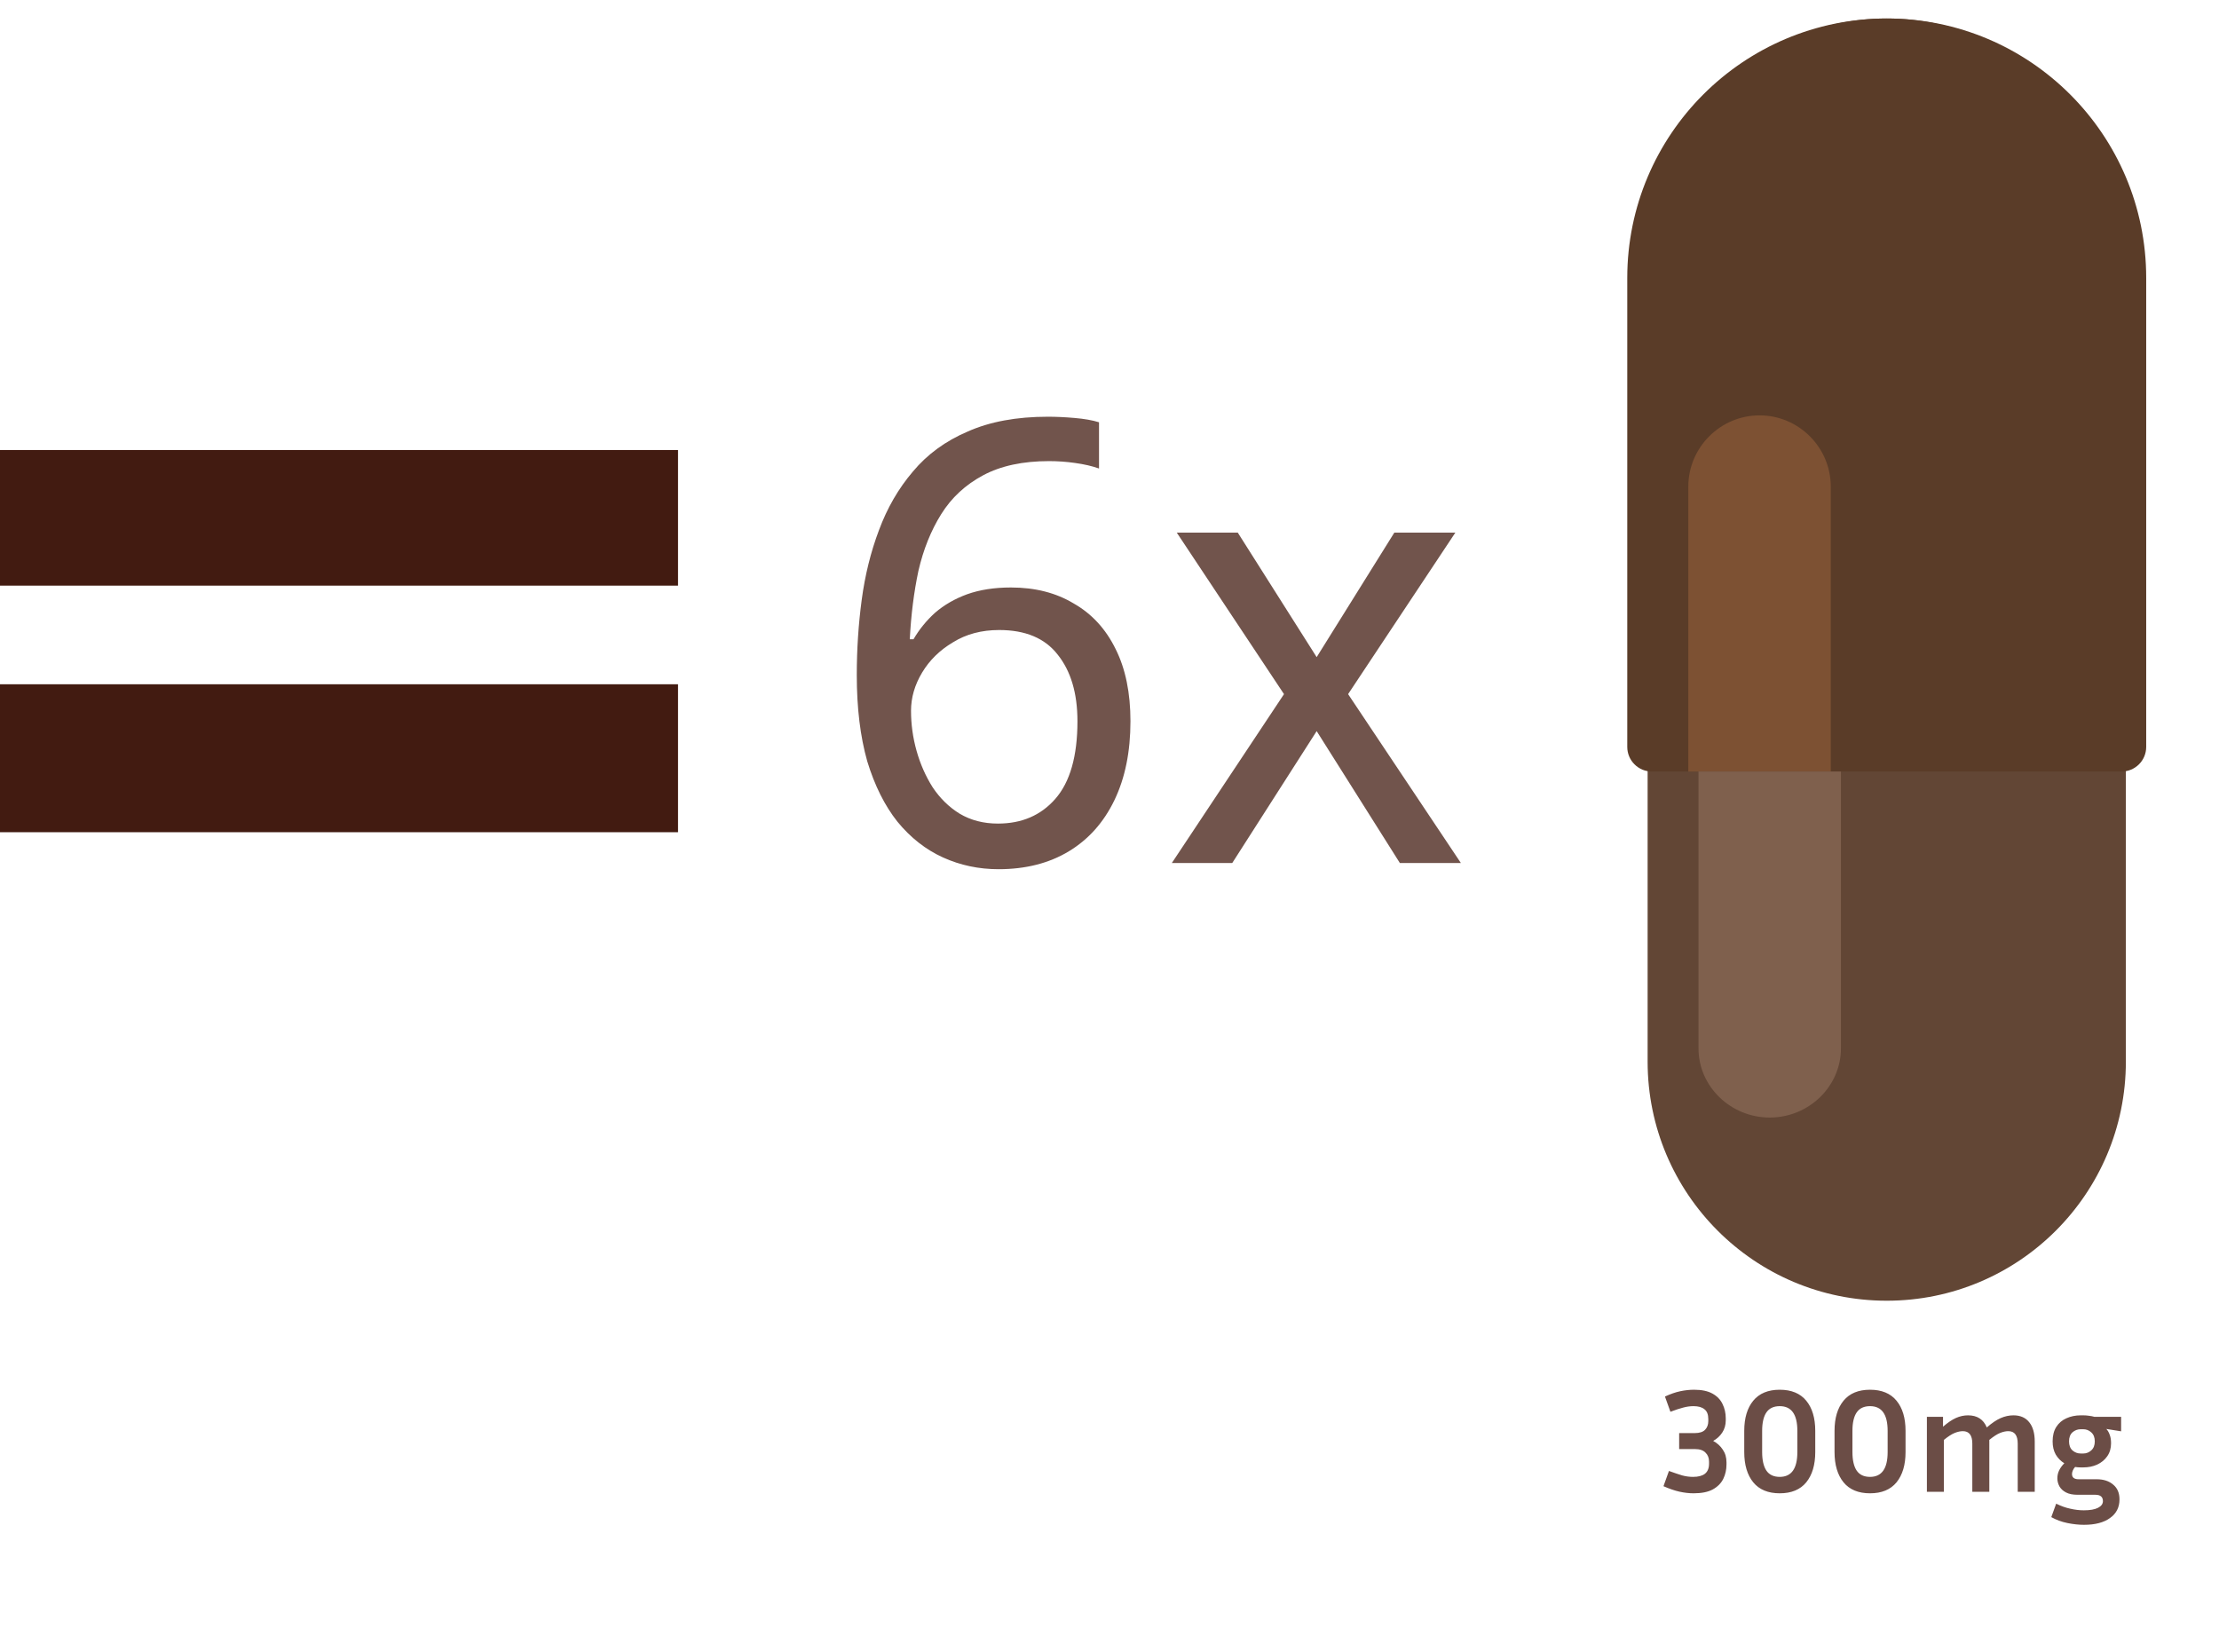
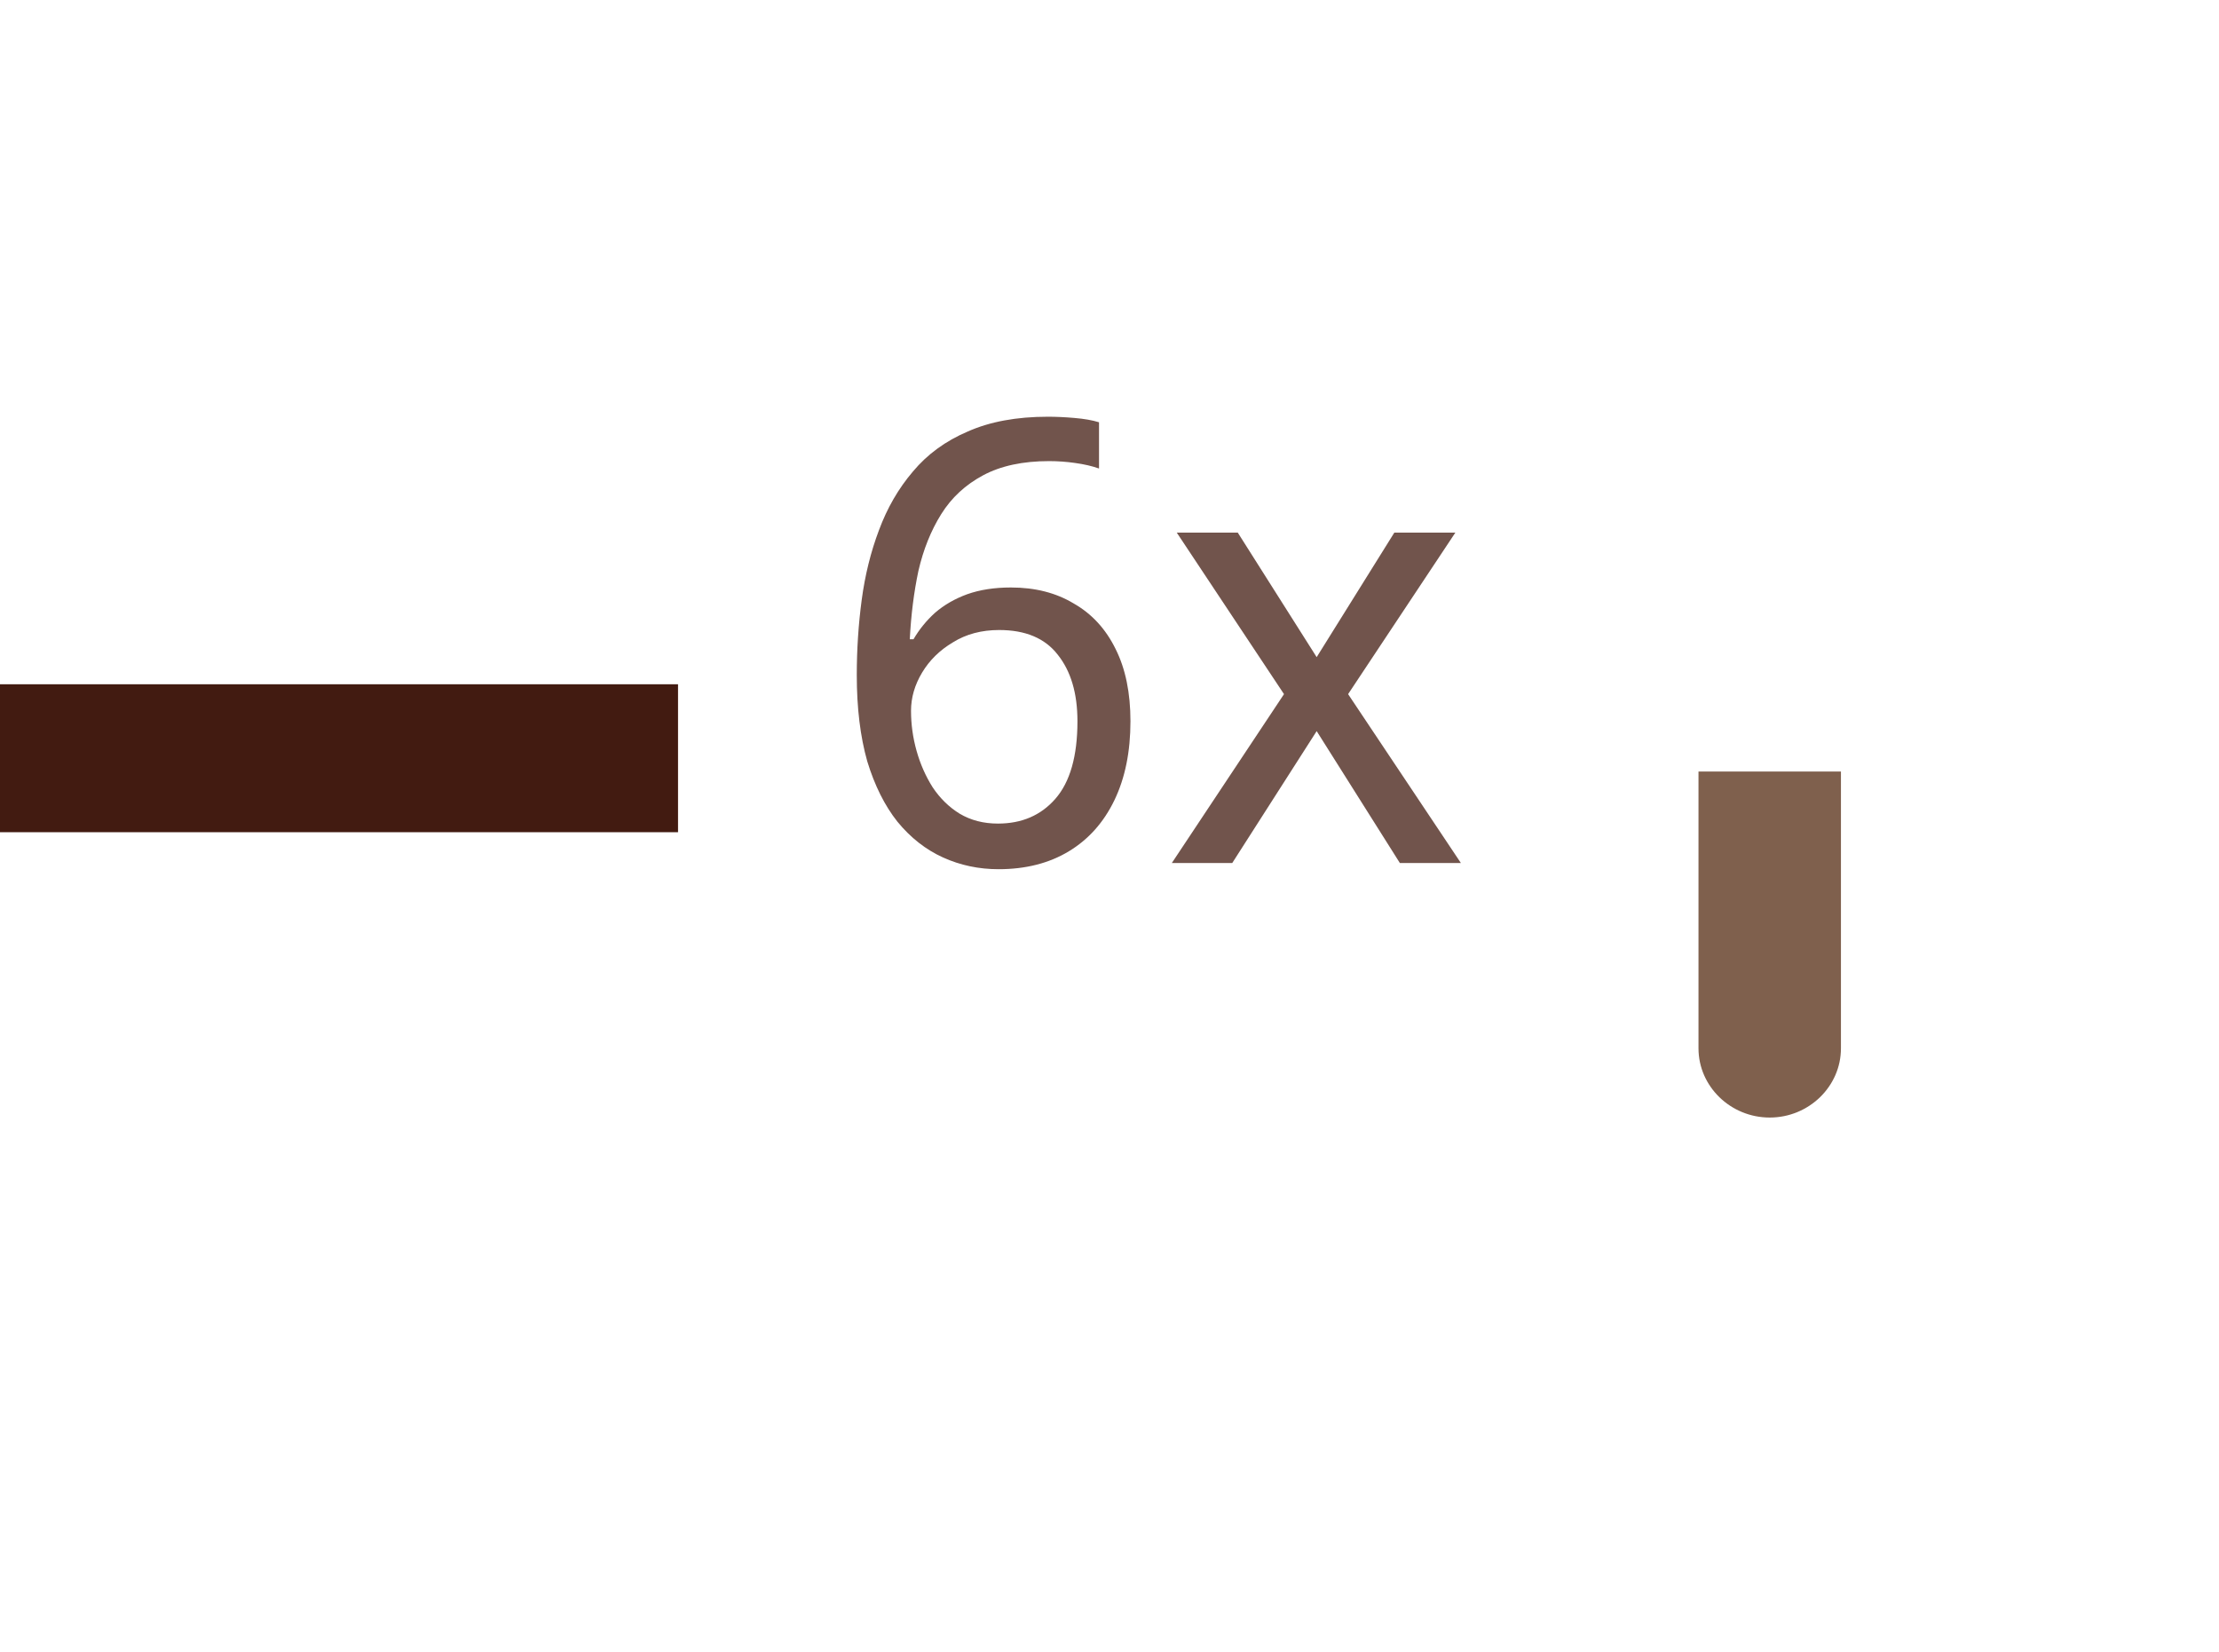
<svg xmlns="http://www.w3.org/2000/svg" width="180" height="134" viewBox="0 0 180 134" fill="none">
-   <path d="M55 36.5H0V47.5H55V36.5Z" fill="#421B11" />
  <path d="M55 55.5H0V67.5H55V55.5Z" fill="#421B11" />
  <path opacity="0.75" d="M69.5 54.75C69.5 52.683 69.633 50.65 69.9 48.65C70.167 46.65 70.633 44.767 71.3 43C71.967 41.2 72.883 39.617 74.05 38.25C75.217 36.85 76.7 35.767 78.5 35C80.3 34.2 82.467 33.8 85 33.8C85.667 33.8 86.383 33.833 87.15 33.9C87.95 33.967 88.617 34.083 89.15 34.25V38C88.583 37.8 87.933 37.65 87.2 37.55C86.5 37.45 85.8 37.4 85.1 37.4C82.967 37.4 81.183 37.783 79.75 38.55C78.317 39.316 77.183 40.367 76.35 41.7C75.517 43.033 74.9 44.566 74.5 46.3C74.133 48.033 73.9 49.883 73.8 51.85H74.1C74.567 51.05 75.15 50.333 75.85 49.7C76.583 49.066 77.45 48.566 78.45 48.2C79.483 47.833 80.667 47.65 82 47.65C83.967 47.65 85.667 48.083 87.1 48.95C88.567 49.783 89.7 51.017 90.5 52.65C91.3 54.25 91.7 56.2 91.7 58.5C91.7 60.967 91.267 63.1 90.4 64.9C89.533 66.7 88.3 68.083 86.7 69.05C85.1 70.016 83.2 70.5 81 70.5C79.4 70.5 77.9 70.183 76.5 69.55C75.1 68.916 73.867 67.95 72.8 66.65C71.767 65.35 70.95 63.717 70.35 61.75C69.783 59.75 69.5 57.416 69.5 54.75ZM80.95 66.8C82.883 66.8 84.433 66.133 85.6 64.8C86.8 63.433 87.4 61.333 87.4 58.5C87.4 56.233 86.867 54.433 85.8 53.1C84.767 51.767 83.183 51.1 81.05 51.1C79.617 51.1 78.367 51.433 77.3 52.1C76.233 52.733 75.4 53.55 74.8 54.55C74.2 55.55 73.9 56.583 73.9 57.65C73.9 58.75 74.05 59.833 74.35 60.9C74.65 61.967 75.083 62.95 75.65 63.85C76.25 64.75 76.983 65.466 77.85 66C78.75 66.533 79.783 66.8 80.95 66.8ZM104.155 56.3L95.456 43.2H100.405L106.805 53.3L113.105 43.2H118.055L109.355 56.3L118.505 70H113.555L106.805 59.3L99.956 70H95.055L104.155 56.3Z" fill="#421B11" />
-   <path d="M153.048 1.5H153.048C142.336 1.5 133.651 10.184 133.651 20.897V86.103C133.651 96.816 142.336 105.5 153.048 105.5H153.048C163.761 105.5 172.445 96.816 172.445 86.103V20.897C172.445 10.184 163.761 1.5 153.048 1.5Z" fill="#624635" />
-   <path d="M132 22.548C132 10.923 141.423 1.5 153.048 1.5C164.672 1.5 174.095 10.923 174.095 22.548V60.579C174.095 61.684 173.2 62.579 172.095 62.579H134C132.895 62.579 132 61.684 132 60.579V22.548Z" fill="#5A3C28" />
-   <path d="M136.952 39.468V62.579H148.508V39.468C148.508 36.29 145.908 33.69 142.73 33.69C139.552 33.69 136.952 36.29 136.952 39.468Z" fill="#7D5133" />
  <path d="M149.333 85.03V62.579H137.778V85.03C137.778 88.117 140.378 90.643 143.556 90.643C146.733 90.643 149.333 88.117 149.333 85.03Z" fill="#7F604D" />
-   <path d="M140.049 118.78C140.049 119.204 139.961 119.596 139.785 119.956C139.609 120.308 139.325 120.592 138.933 120.808C138.549 121.016 138.033 121.12 137.385 121.12C137.017 121.12 136.633 121.076 136.233 120.988C135.841 120.9 135.409 120.752 134.937 120.544L135.381 119.308C135.805 119.46 136.161 119.58 136.449 119.668C136.745 119.748 137.041 119.788 137.337 119.788C137.761 119.788 138.081 119.704 138.297 119.536C138.521 119.36 138.633 119.088 138.633 118.72V118.552C138.633 118.248 138.537 118.004 138.345 117.82C138.161 117.628 137.873 117.532 137.481 117.532H136.209V116.236H137.481C137.857 116.236 138.133 116.148 138.309 115.972C138.485 115.788 138.573 115.552 138.573 115.264V115.096C138.573 114.728 138.469 114.464 138.261 114.304C138.061 114.136 137.765 114.052 137.373 114.052C137.093 114.052 136.809 114.092 136.521 114.172C136.241 114.244 135.901 114.356 135.501 114.508L135.057 113.272C135.505 113.064 135.921 112.92 136.305 112.84C136.689 112.76 137.061 112.72 137.421 112.72C138.037 112.72 138.533 112.824 138.909 113.032C139.285 113.24 139.557 113.52 139.725 113.872C139.901 114.224 139.989 114.612 139.989 115.036V115.204C139.989 115.58 139.893 115.912 139.701 116.2C139.517 116.48 139.273 116.704 138.969 116.872C139.297 117.048 139.557 117.284 139.749 117.58C139.949 117.868 140.049 118.212 140.049 118.612V118.78ZM147.249 116.056V117.772C147.249 118.812 147.005 119.632 146.517 120.232C146.029 120.824 145.313 121.12 144.369 121.12C143.425 121.12 142.709 120.824 142.221 120.232C141.733 119.632 141.489 118.812 141.489 117.772V116.056C141.489 115.016 141.733 114.2 142.221 113.608C142.709 113.016 143.425 112.72 144.369 112.72C145.313 112.72 146.029 113.016 146.517 113.608C147.005 114.2 147.249 115.016 147.249 116.056ZM145.797 116.056C145.797 114.72 145.321 114.052 144.369 114.052C143.881 114.052 143.521 114.22 143.289 114.556C143.057 114.892 142.941 115.392 142.941 116.056V117.772C142.941 118.436 143.057 118.94 143.289 119.284C143.521 119.62 143.881 119.788 144.369 119.788C145.321 119.788 145.797 119.116 145.797 117.772V116.056ZM154.573 116.056V117.772C154.573 118.812 154.329 119.632 153.841 120.232C153.353 120.824 152.637 121.12 151.693 121.12C150.749 121.12 150.033 120.824 149.545 120.232C149.057 119.632 148.813 118.812 148.813 117.772V116.056C148.813 115.016 149.057 114.2 149.545 113.608C150.033 113.016 150.749 112.72 151.693 112.72C152.637 112.72 153.353 113.016 153.841 113.608C154.329 114.2 154.573 115.016 154.573 116.056ZM153.121 116.056C153.121 114.72 152.645 114.052 151.693 114.052C151.205 114.052 150.845 114.22 150.613 114.556C150.381 114.892 150.265 115.392 150.265 116.056V117.772C150.265 118.436 150.381 118.94 150.613 119.284C150.845 119.62 151.205 119.788 151.693 119.788C152.645 119.788 153.121 119.116 153.121 117.772V116.056ZM157.685 116.788V121H156.305V114.916H157.613V115.72C157.989 115.392 158.337 115.156 158.657 115.012C158.977 114.868 159.305 114.796 159.641 114.796C160.385 114.796 160.893 115.124 161.165 115.78C161.565 115.428 161.937 115.176 162.281 115.024C162.625 114.872 162.973 114.796 163.325 114.796C163.885 114.796 164.313 114.984 164.609 115.36C164.905 115.728 165.053 116.248 165.053 116.92V121H163.673V117.088C163.673 116.416 163.417 116.08 162.905 116.08C162.705 116.08 162.485 116.128 162.245 116.224C162.005 116.32 161.713 116.508 161.369 116.788V121H159.989V117.088C159.989 116.416 159.733 116.08 159.221 116.08C159.021 116.08 158.801 116.128 158.561 116.224C158.321 116.32 158.029 116.508 157.685 116.788ZM171.928 121.612C171.928 122.26 171.672 122.764 171.16 123.124C170.656 123.492 169.952 123.676 169.048 123.676C168.624 123.676 168.176 123.628 167.704 123.532C167.232 123.436 166.796 123.276 166.396 123.052L166.792 121.96C167.176 122.152 167.556 122.288 167.932 122.368C168.308 122.456 168.676 122.5 169.036 122.5C169.54 122.5 169.924 122.432 170.188 122.296C170.452 122.16 170.584 121.98 170.584 121.756C170.584 121.412 170.38 121.24 169.972 121.24H168.532C168.14 121.24 167.824 121.176 167.584 121.048C167.344 120.92 167.168 120.756 167.056 120.556C166.944 120.348 166.888 120.132 166.888 119.908C166.888 119.676 166.936 119.46 167.032 119.26C167.136 119.052 167.276 118.86 167.452 118.684C167.164 118.508 166.932 118.272 166.756 117.976C166.588 117.68 166.504 117.324 166.504 116.908C166.504 116.436 166.604 116.044 166.804 115.732C167.004 115.42 167.276 115.188 167.62 115.036C167.972 114.876 168.36 114.796 168.784 114.796H168.988C169.148 114.796 169.304 114.808 169.456 114.832C169.608 114.848 169.752 114.876 169.888 114.916H172.06V116.092L170.86 115.9C170.98 116.028 171.072 116.188 171.136 116.38C171.208 116.564 171.244 116.792 171.244 117.064C171.244 117.472 171.14 117.824 170.932 118.12C170.732 118.408 170.46 118.632 170.116 118.792C169.78 118.944 169.404 119.02 168.988 119.02H168.784C168.624 119.02 168.472 119.008 168.328 118.984C168.24 119.08 168.176 119.18 168.136 119.284C168.096 119.38 168.076 119.472 168.076 119.56C168.076 119.84 168.256 119.98 168.616 119.98H170.08C170.632 119.98 171.076 120.124 171.412 120.412C171.756 120.692 171.928 121.092 171.928 121.612ZM168.988 117.892C169.236 117.892 169.452 117.808 169.636 117.64C169.828 117.472 169.924 117.228 169.924 116.908C169.924 116.588 169.828 116.344 169.636 116.176C169.452 116.008 169.236 115.924 168.988 115.924H168.784C168.528 115.924 168.304 116.008 168.112 116.176C167.928 116.344 167.836 116.588 167.836 116.908C167.836 117.228 167.928 117.472 168.112 117.64C168.304 117.808 168.528 117.892 168.784 117.892H168.988Z" fill="#6B4D46" />
</svg>